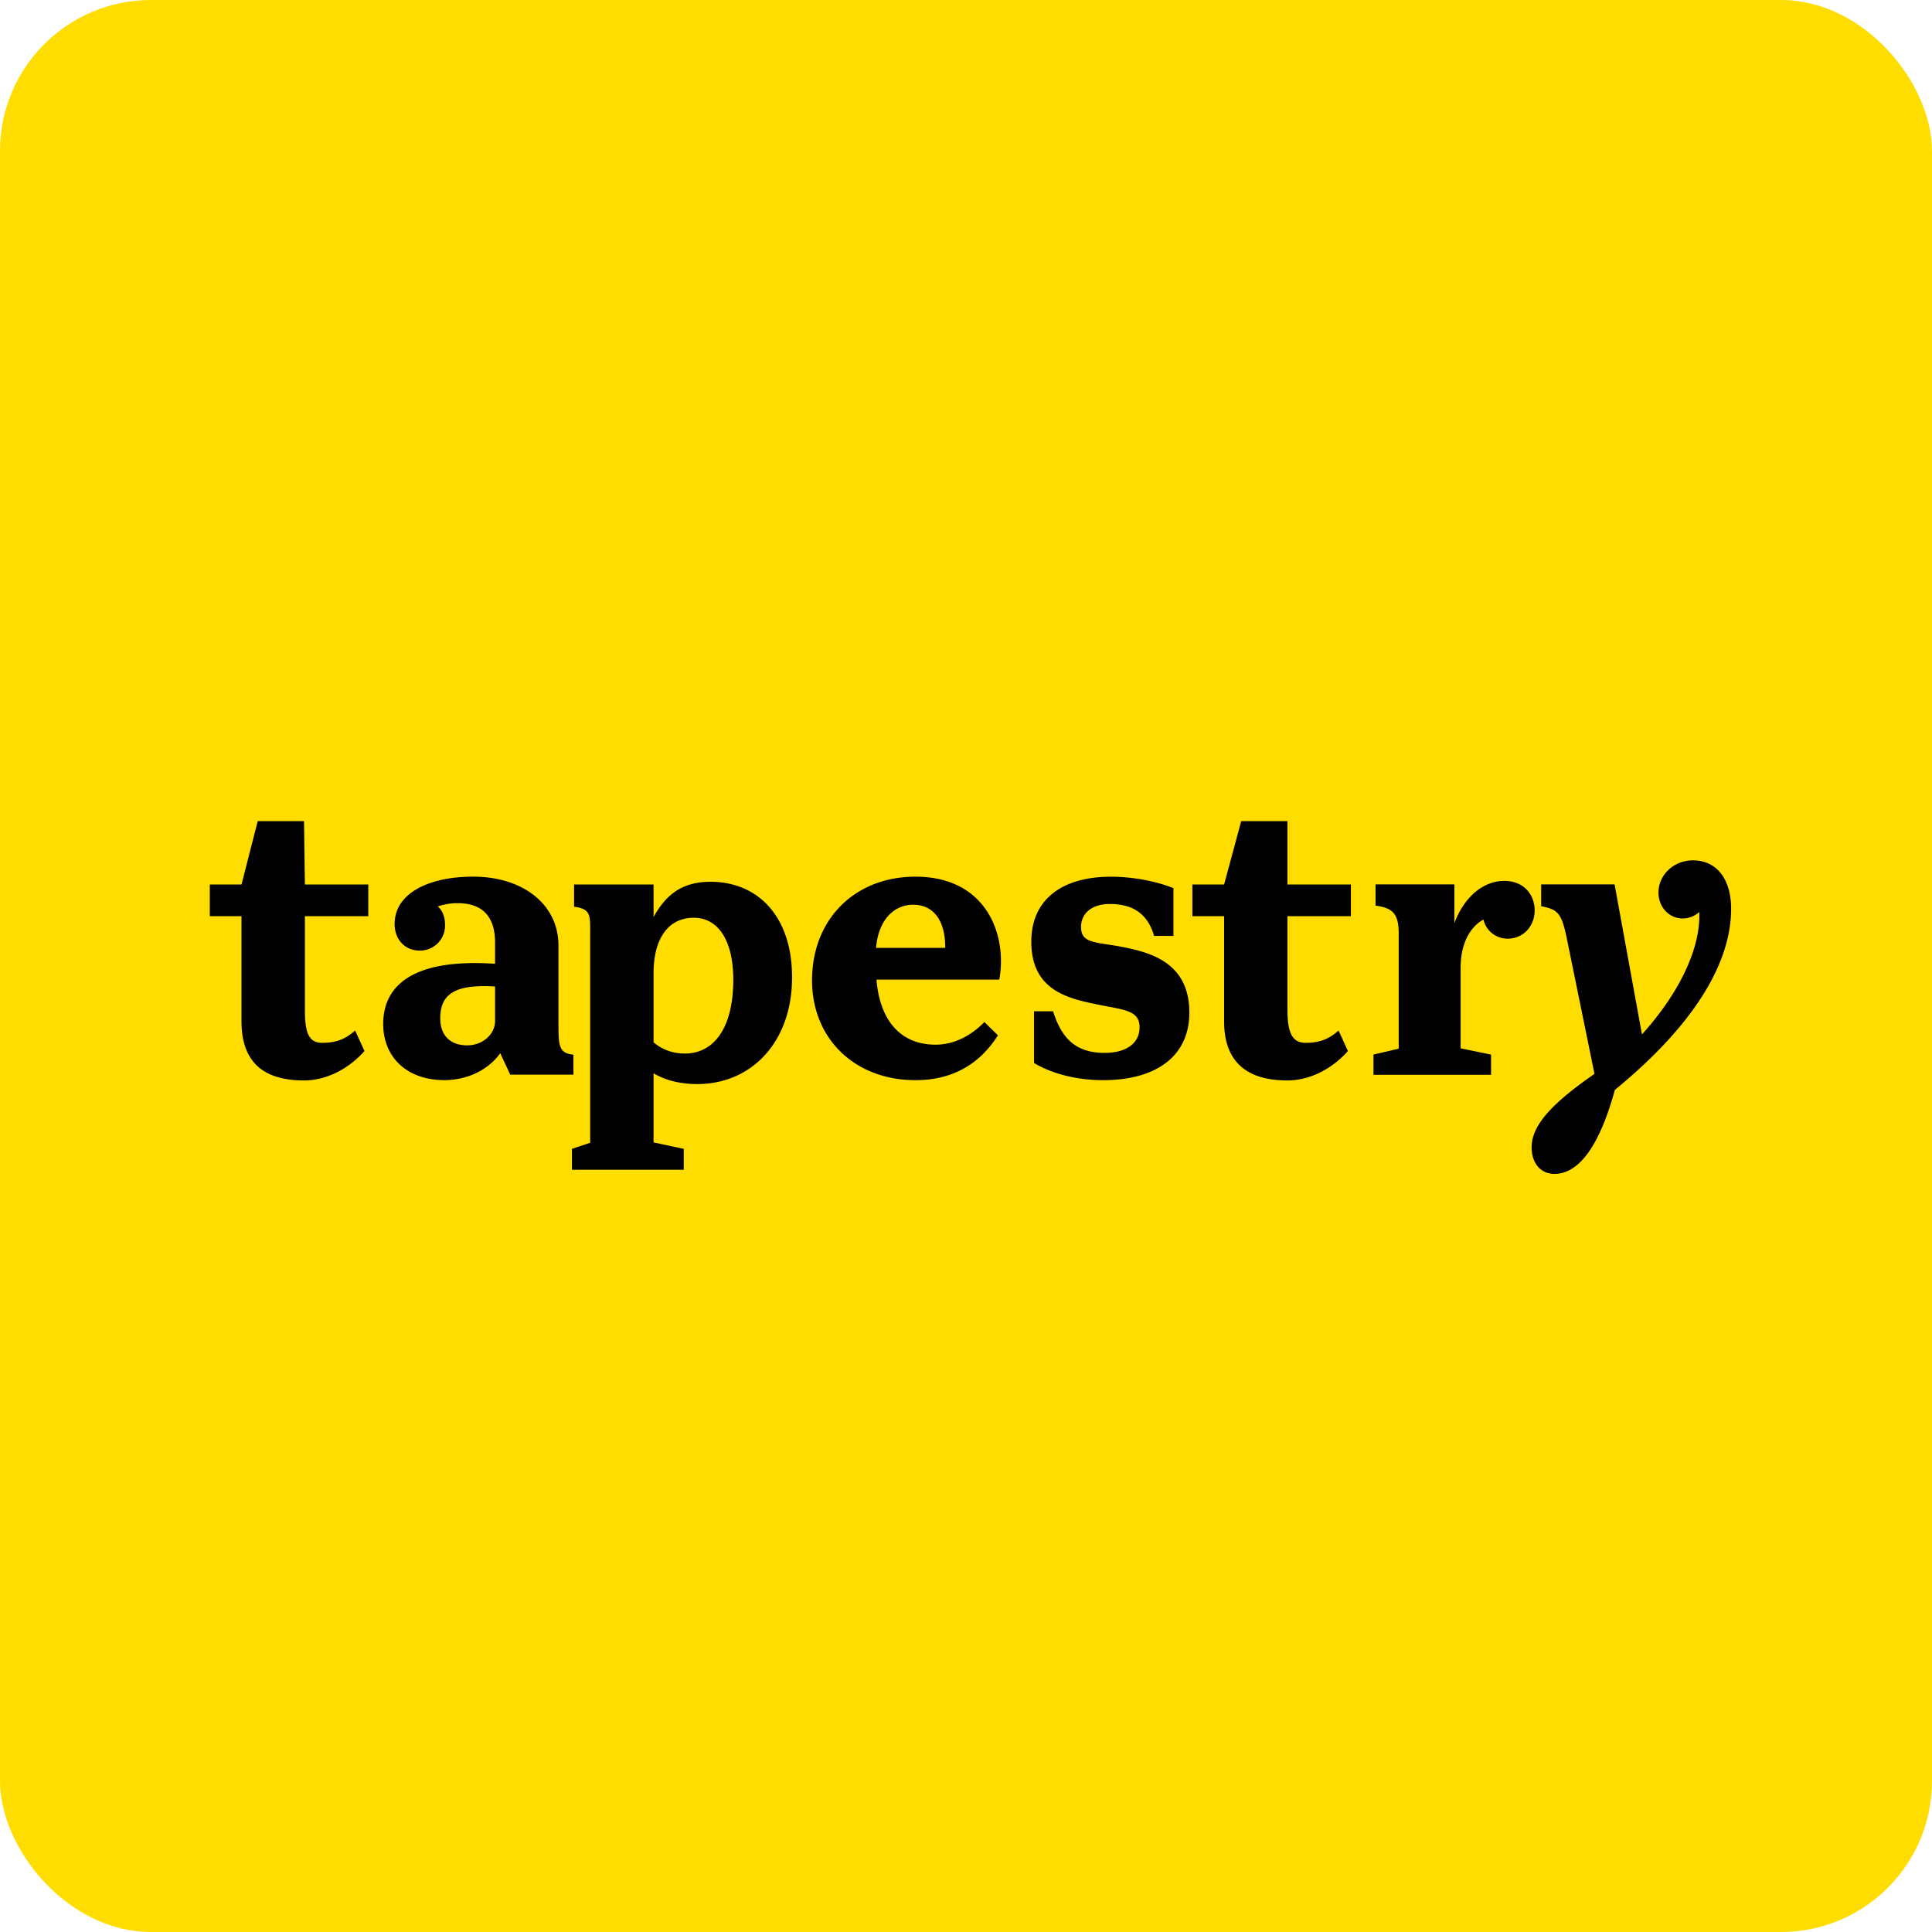
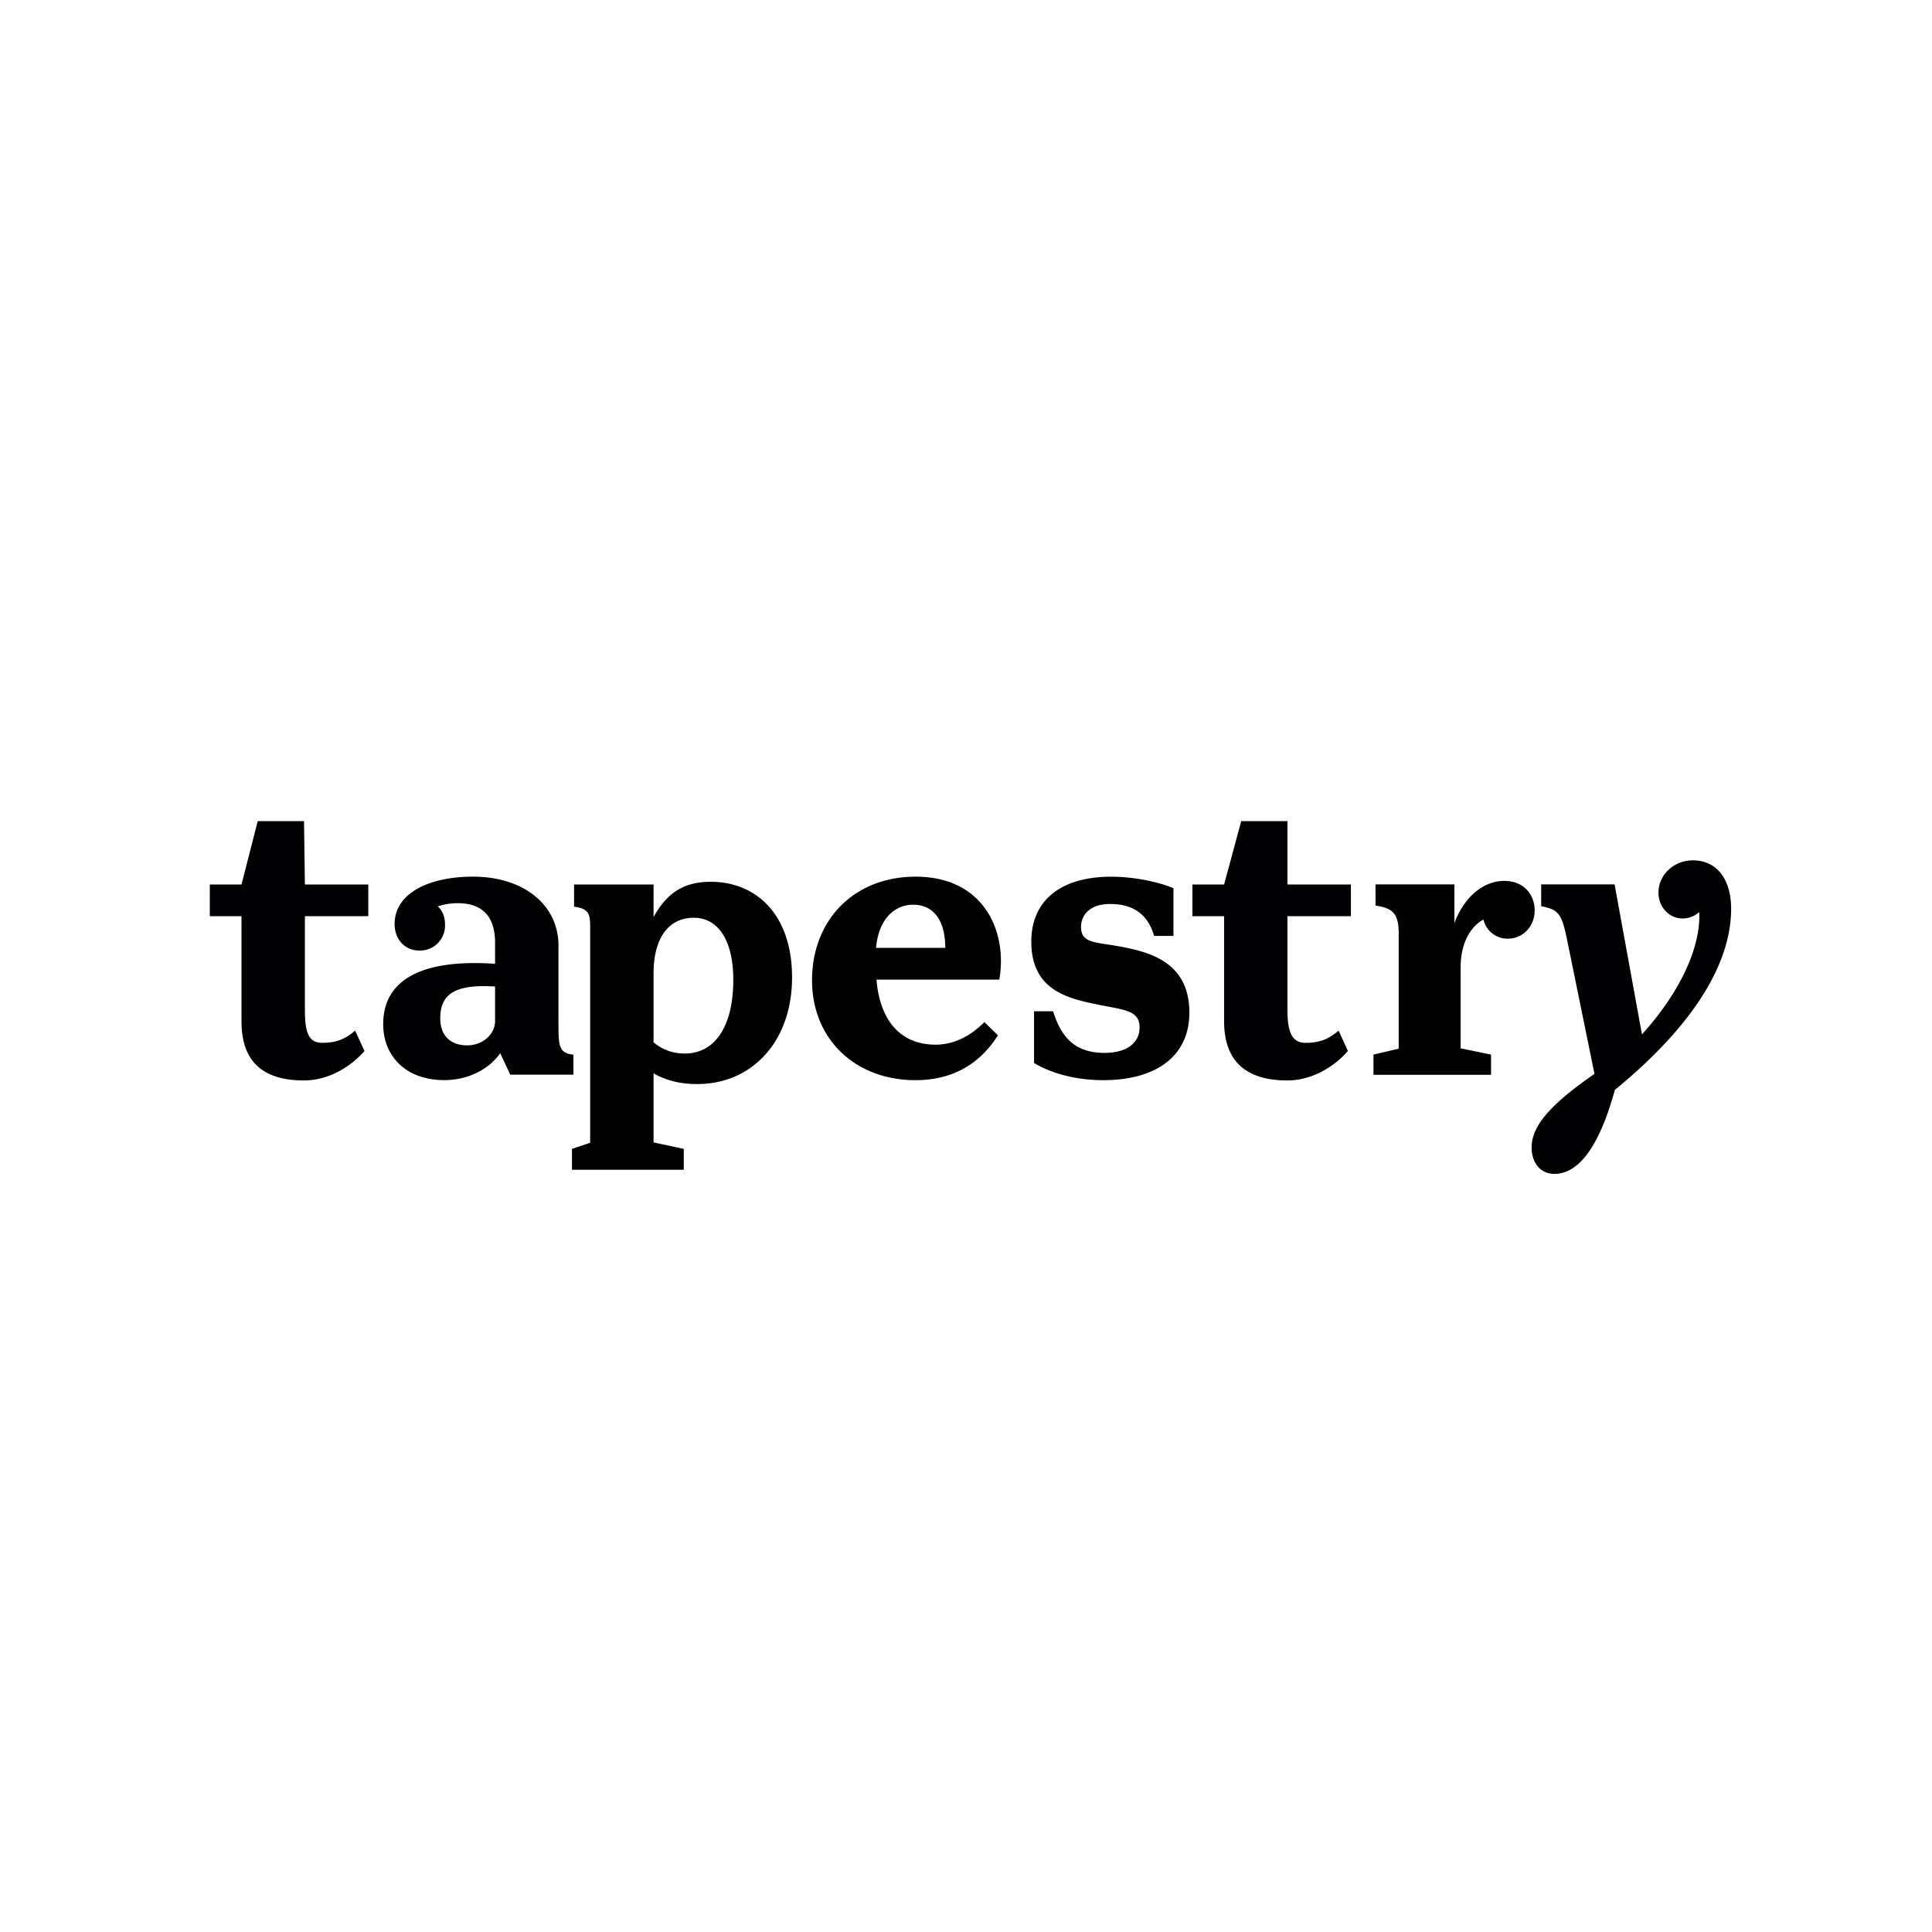
<svg xmlns="http://www.w3.org/2000/svg" width="64" height="64" viewBox="0 0 64 64">
-   <rect x="0" y="0" width="64" height="64" rx="5" ry="5" fill="#FD0" />
-   <path fill="#fddb00" d="" />
  <path d="M 10.669,34.545 C 10.21,34.545 10.1,34.177 10.1,33.439 L 10.1,30.35 L 12.2,30.35 L 12.2,29.3 L 10.1,29.3 L 10.071,27.2 L 8.538,27.2 L 8,29.3 L 6.95,29.3 L 6.95,30.35 L 8,30.35 L 8,33.832 C 8,35.008 8.547,35.791 10.069,35.791 C 10.872,35.791 11.606,35.35 12.074,34.816 L 11.764,34.138 C 11.414,34.449 11.092,34.545 10.669,34.545 Z M 43.246,34.545 C 42.789,34.545 42.648,34.177 42.648,33.439 L 42.648,30.35 L 44.75,30.35 L 44.75,29.3 L 42.648,29.3 L 42.648,27.2 L 41.117,27.2 L 40.55,29.3 L 39.5,29.3 L 39.5,30.35 L 40.55,30.35 L 40.55,33.832 C 40.55,35.008 41.125,35.791 42.648,35.791 C 43.449,35.791 44.184,35.35 44.651,34.816 L 44.342,34.138 C 43.992,34.449 43.67,34.545 43.246,34.545 Z M 56.08,28.5 C 55.451,28.5 54.939,28.976 54.939,29.569 C 54.939,30.044 55.288,30.426 55.741,30.426 A 0.807,0.807 0 0,0 56.288,30.211 C 56.346,31.22 55.8,32.705 54.392,34.266 L 53.485,29.296 L 51.054,29.296 L 51.054,30.02 C 51.6,30.127 51.726,30.235 51.901,31.079 L 52.819,35.573 C 51.435,36.536 50.737,37.261 50.737,38.007 C 50.737,38.495 51.004,38.886 51.493,38.886 C 52.261,38.886 52.96,38.056 53.494,36.105 C 56.205,33.882 57.346,31.838 57.346,30.101 C 57.344,29.118 56.867,28.5 56.078,28.5 Z M 18.5,33.986 L 18.5,31.322 C 18.5,29.978 17.348,29.04 15.667,29.04 C 14.215,29.04 13.072,29.587 13.072,30.609 C 13.072,31.109 13.403,31.489 13.896,31.489 A 0.827,0.827 0 0,0 14.742,30.634 C 14.742,30.36 14.651,30.158 14.502,30.027 A 1.995,1.995 0 0,1 15.165,29.919 C 16.022,29.919 16.4,30.408 16.4,31.226 L 16.4,31.927 C 13.793,31.749 12.694,32.57 12.694,33.924 C 12.694,34.993 13.45,35.78 14.718,35.78 C 15.496,35.78 16.182,35.435 16.571,34.889 L 16.903,35.6 L 18.995,35.6 L 18.995,34.938 C 18.535,34.889 18.501,34.675 18.501,33.986 Z M 16.4,33.82 C 16.4,34.26 15.991,34.629 15.476,34.629 C 14.892,34.629 14.584,34.272 14.584,33.738 C 14.584,33.001 14.971,32.586 16.4,32.68 L 16.4,33.82 Z" fill="#010002" />
  <path d="M 23.534,29.211 C 22.639,29.211 22.084,29.592 21.65,30.379 L 21.65,29.3 L 19.017,29.3 L 19.017,30.035 C 19.589,30.118 19.55,30.308 19.55,31.001 L 19.55,37.855 L 18.947,38.058 L 18.947,38.75 L 22.651,38.75 L 22.651,38.058 L 21.65,37.844 L 21.65,35.554 C 22.017,35.768 22.48,35.911 23.099,35.911 C 24.898,35.911 26.238,34.514 26.238,32.381 C 26.241,30.365 25.115,29.21 23.534,29.21 Z M 22.685,34.898 A 1.56,1.56 0 0,1 21.65,34.529 L 21.65,32.24 C 21.65,31.095 22.135,30.402 22.983,30.402 C 23.797,30.402 24.291,31.165 24.291,32.453 C 24.291,34.04 23.66,34.9 22.684,34.9 Z M 49.83,29.181 C 49.154,29.181 48.513,29.689 48.179,30.577 L 48.179,29.296 L 45.566,29.296 L 45.566,29.999 C 46.139,30.08 46.334,30.265 46.334,30.934 L 46.334,34.739 L 45.498,34.934 L 45.498,35.604 L 49.393,35.604 L 49.393,34.935 L 48.385,34.727 L 48.385,32.052 C 48.385,31.279 48.683,30.714 49.141,30.461 A 0.817,0.817 0 0,0 49.943,31.095 C 50.47,31.095 50.838,30.668 50.838,30.16 C 50.838,29.653 50.495,29.181 49.83,29.181 Z M 37.3,31.393 C 36.336,31.191 35.811,31.288 35.811,30.706 C 35.811,30.277 36.144,29.946 36.763,29.946 C 37.554,29.946 38.023,30.29 38.231,31.003 L 38.872,31.003 L 38.872,29.422 C 38.322,29.196 37.53,29.042 36.811,29.042 C 35.126,29.042 34.163,29.839 34.163,31.194 C 34.163,32.738 35.275,33.054 36.261,33.256 C 37.224,33.458 37.75,33.452 37.75,34.033 C 37.75,34.556 37.314,34.878 36.592,34.878 C 35.606,34.878 35.16,34.367 34.884,33.5 L 34.254,33.5 L 34.254,35.212 C 34.654,35.46 35.456,35.782 36.543,35.782 C 38.332,35.782 39.399,34.961 39.399,33.546 C 39.399,32.001 38.287,31.593 37.299,31.393 Z M 30.328,29.041 C 28.311,29.041 26.9,30.455 26.9,32.476 C 26.9,34.403 28.31,35.782 30.328,35.782 C 31.659,35.782 32.517,35.152 33.057,34.297 L 32.61,33.857 C 32.116,34.357 31.556,34.606 30.993,34.606 C 29.848,34.606 29.148,33.827 29.034,32.45 L 33.103,32.45 C 33.377,30.924 32.645,29.041 30.328,29.041 Z M 29.021,31.4 C 29.101,30.441 29.64,29.97 30.247,29.97 C 30.889,29.97 31.313,30.441 31.313,31.4 L 29.021,31.4 Z" fill="#000100" />
</svg>